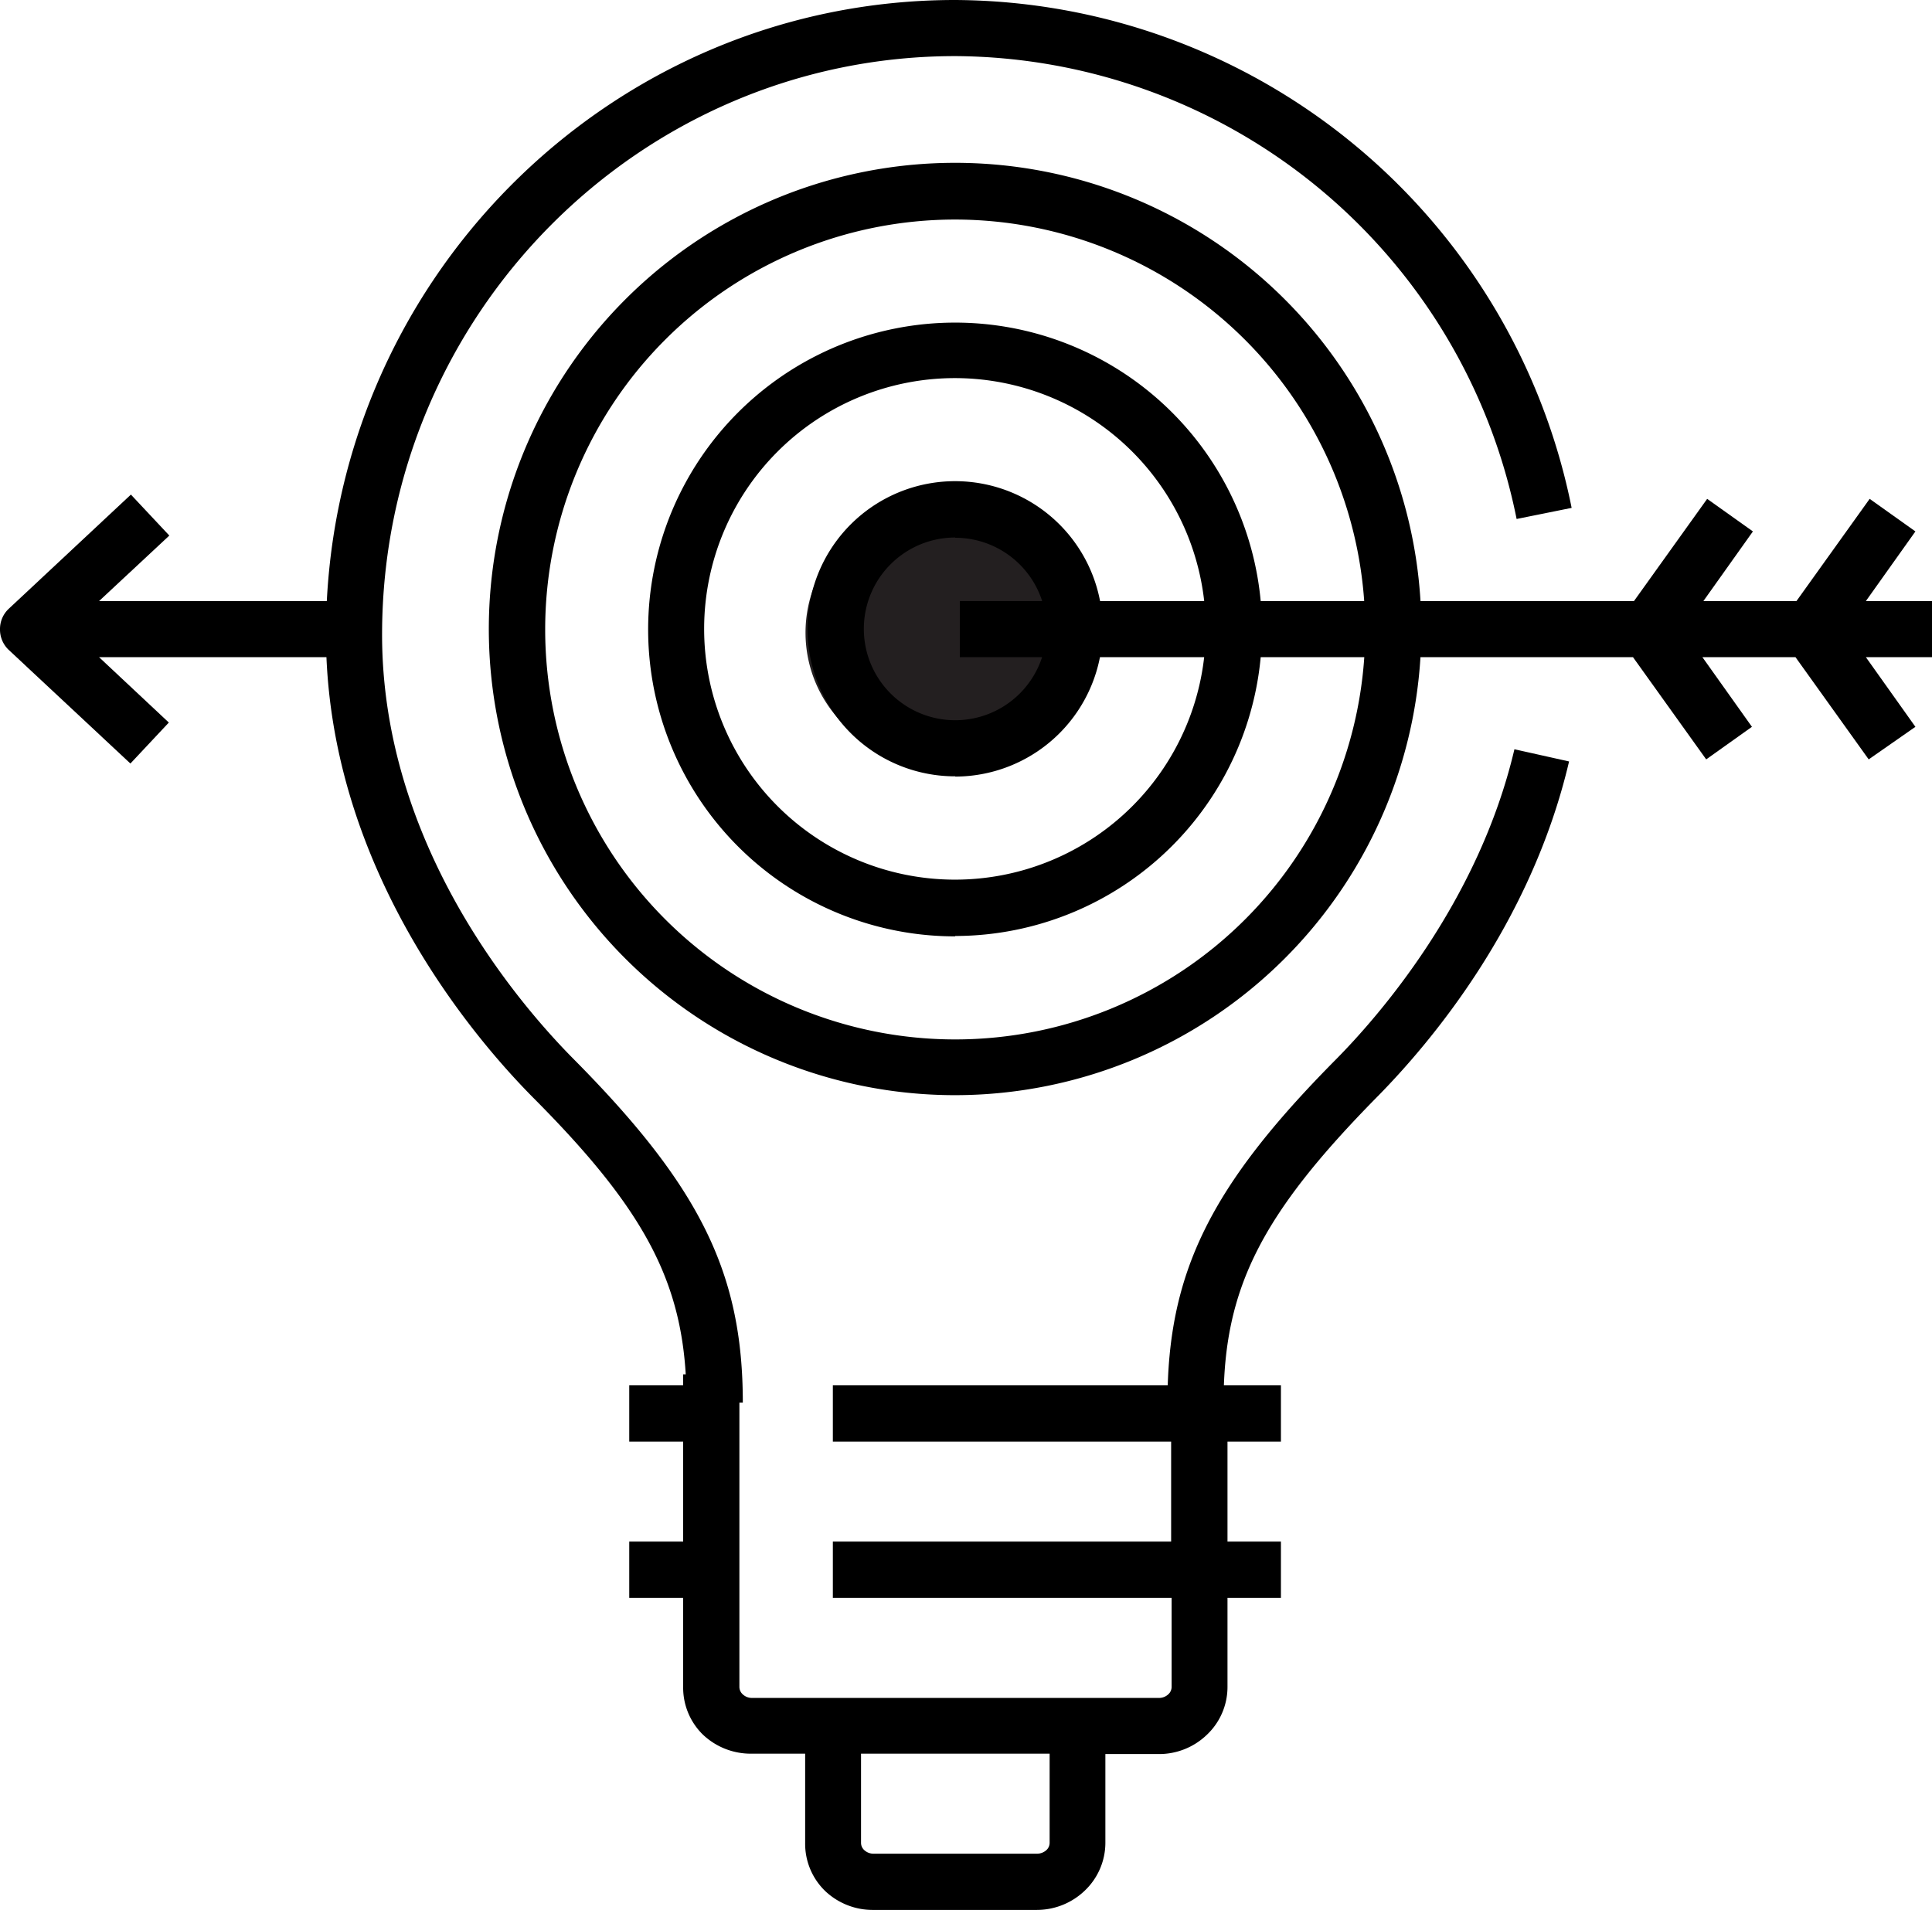
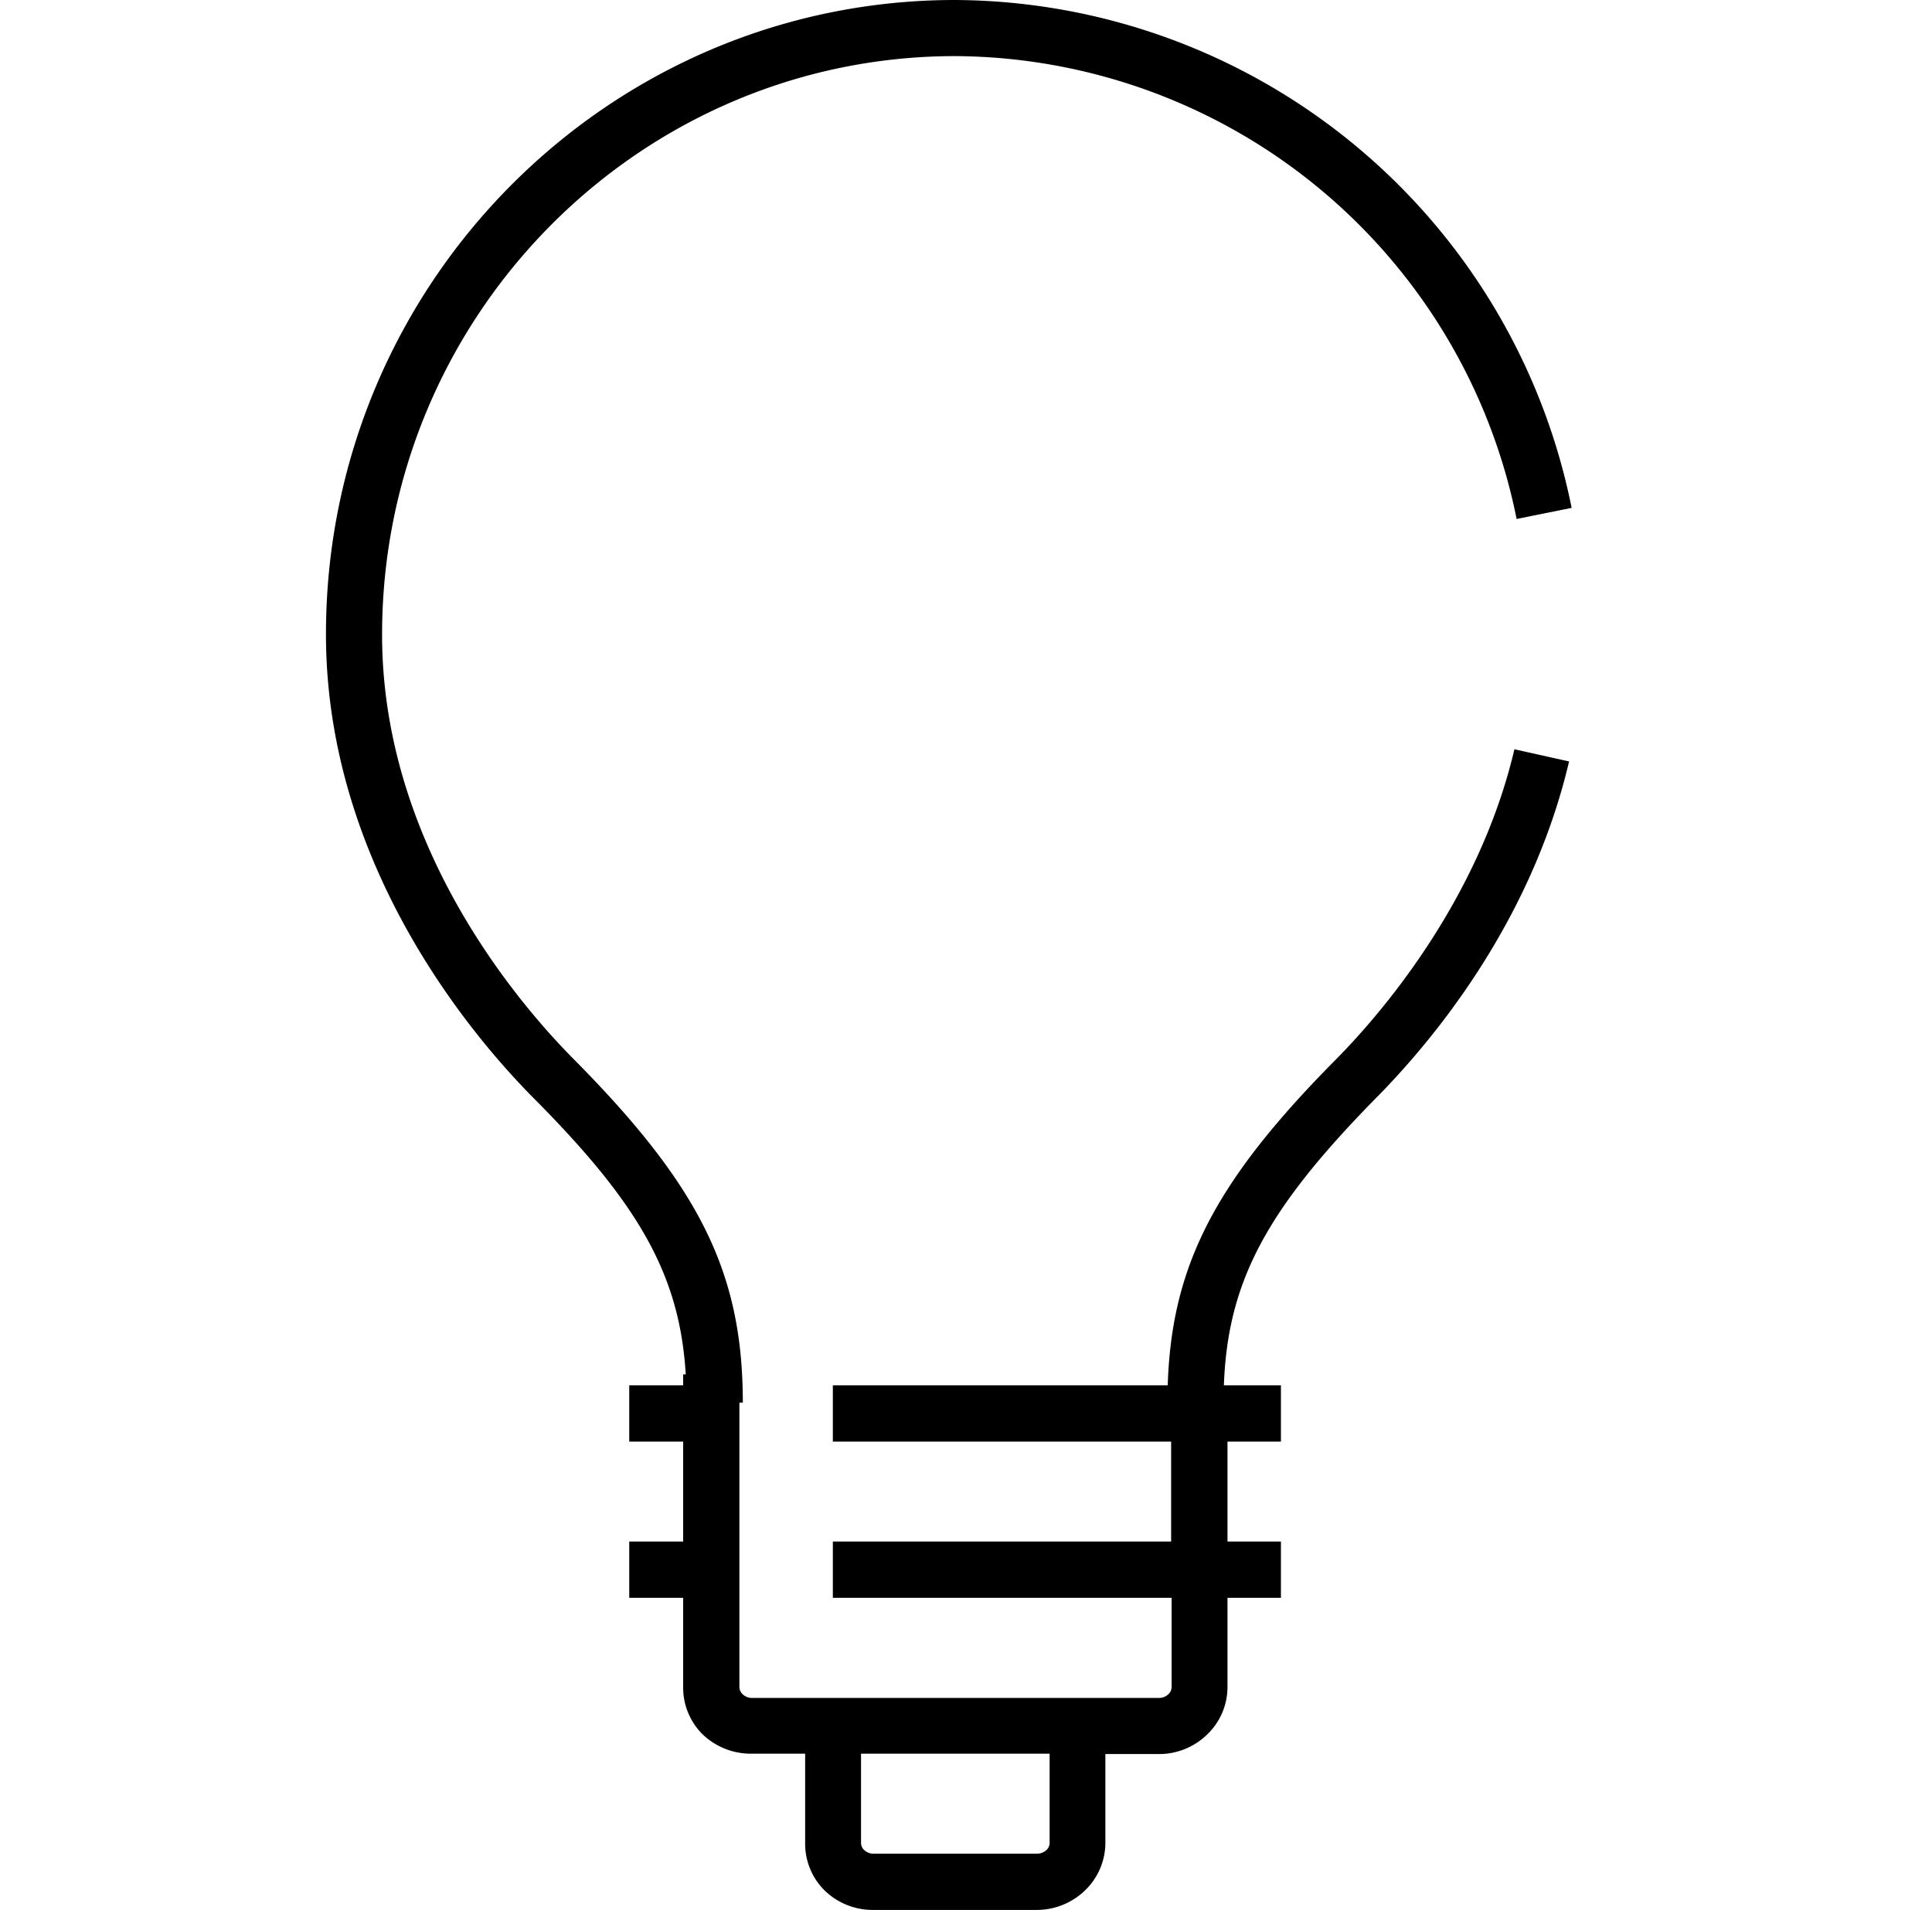
<svg xmlns="http://www.w3.org/2000/svg" viewBox="0 0 158.37 156.59">
  <defs>
    <style>.cls-1{fill:#231f20;}</style>
  </defs>
  <title>איקון אודות</title>
  <g id="Layer_2" data-name="Layer 2">
    <g id="Layer_1-2" data-name="Layer 1">
-       <path class="cls-1" d="M87.19,51.87A10.58,10.58,0,1,1,76.61,41.29,10.58,10.58,0,0,1,87.19,51.87Z" />
-       <path d="M78.3,89.79a38.22,38.22,0,1,1,38.21-38.21A38.25,38.25,0,0,1,78.3,89.79ZM78.3,18a33.61,33.61,0,1,0,33.61,33.61A33.65,33.65,0,0,0,78.3,18Zm0,58.77a25.16,25.16,0,1,1,25.15-25.16A25.19,25.19,0,0,1,78.3,76.74ZM78.3,31A20.56,20.56,0,1,0,98.84,51.58,20.58,20.58,0,0,0,78.3,31Zm0,32.65A12.1,12.1,0,1,1,90.39,51.58,12.11,12.11,0,0,1,78.3,63.67Zm0-19.58a7.49,7.49,0,1,0,7.49,7.49A7.49,7.49,0,0,0,78.3,44.09Z" />
-       <path d="M10.69,62.6l-10-9.34A2.3,2.3,0,0,1,0,51.58,2.27,2.27,0,0,1,.73,49.9l10-9.35,3.15,3.36L8.12,49.28H28.87v4.6H8.12l5.72,5.36Zm142.49-.34-6-8.38h-7.63l4.06,5.71-3.75,2.67-6-8.38H78.68v-4.6h55.26l6-8.38,3.75,2.67-4.06,5.71h7.63l6-8.38,3.75,2.67-4.06,5.71h5.5v4.6h-5.5l4.06,5.71Z" />
      <path d="M100.3,115H95.7c0-10.62,3.48-17.72,13.81-28.14,3.41-3.45,11.67-12.82,14.63-25.43l4.48,1c-3.11,13.26-11.27,23-15.85,27.62C103.33,99.66,100.3,105.71,100.3,115Zm-39.41,0H56.28c0-9.32-3-15.37-12.47-24.9C38.67,84.94,26.72,70.85,26.72,52c0-28.7,23.14-52,51.57-52a51.82,51.82,0,0,1,50.54,41.64l-4.51.91a47.21,47.21,0,0,0-46-37.95c-25.9,0-47,21.28-47,47.44,0,17.1,11,30.06,15.76,34.85C57.4,97.31,60.89,104.41,60.89,115Z" />
      <path d="M85,156.59H71.61a5.66,5.66,0,0,1-4-1.58A5.39,5.39,0,0,1,66,151.08v-7.3H61.6a5.7,5.7,0,0,1-4-1.58A5.39,5.39,0,0,1,56,138.28V131H51.58v-4.61H56v-8.2H51.58v-4.61H56v-.9h4.61v25.63a.82.82,0,0,0,.27.6,1.1,1.1,0,0,0,.77.3H95a1.11,1.11,0,0,0,.77-.3.82.82,0,0,0,.27-.6V131H68.27v-4.61H96v-8.2H68.27v-4.61H105v4.61h-4.38v8.2H105V131h-4.38v7.31a5.39,5.39,0,0,1-1.69,3.92,5.64,5.64,0,0,1-4,1.58H90.61v7.3A5.42,5.42,0,0,1,88.93,155,5.68,5.68,0,0,1,85,156.59ZM70.58,143.78v7.3a.81.81,0,0,0,.27.61,1.11,1.11,0,0,0,.76.29H85a1.14,1.14,0,0,0,.77-.29.81.81,0,0,0,.27-.61v-7.3Z" />
    </g>
  </g>
</svg>